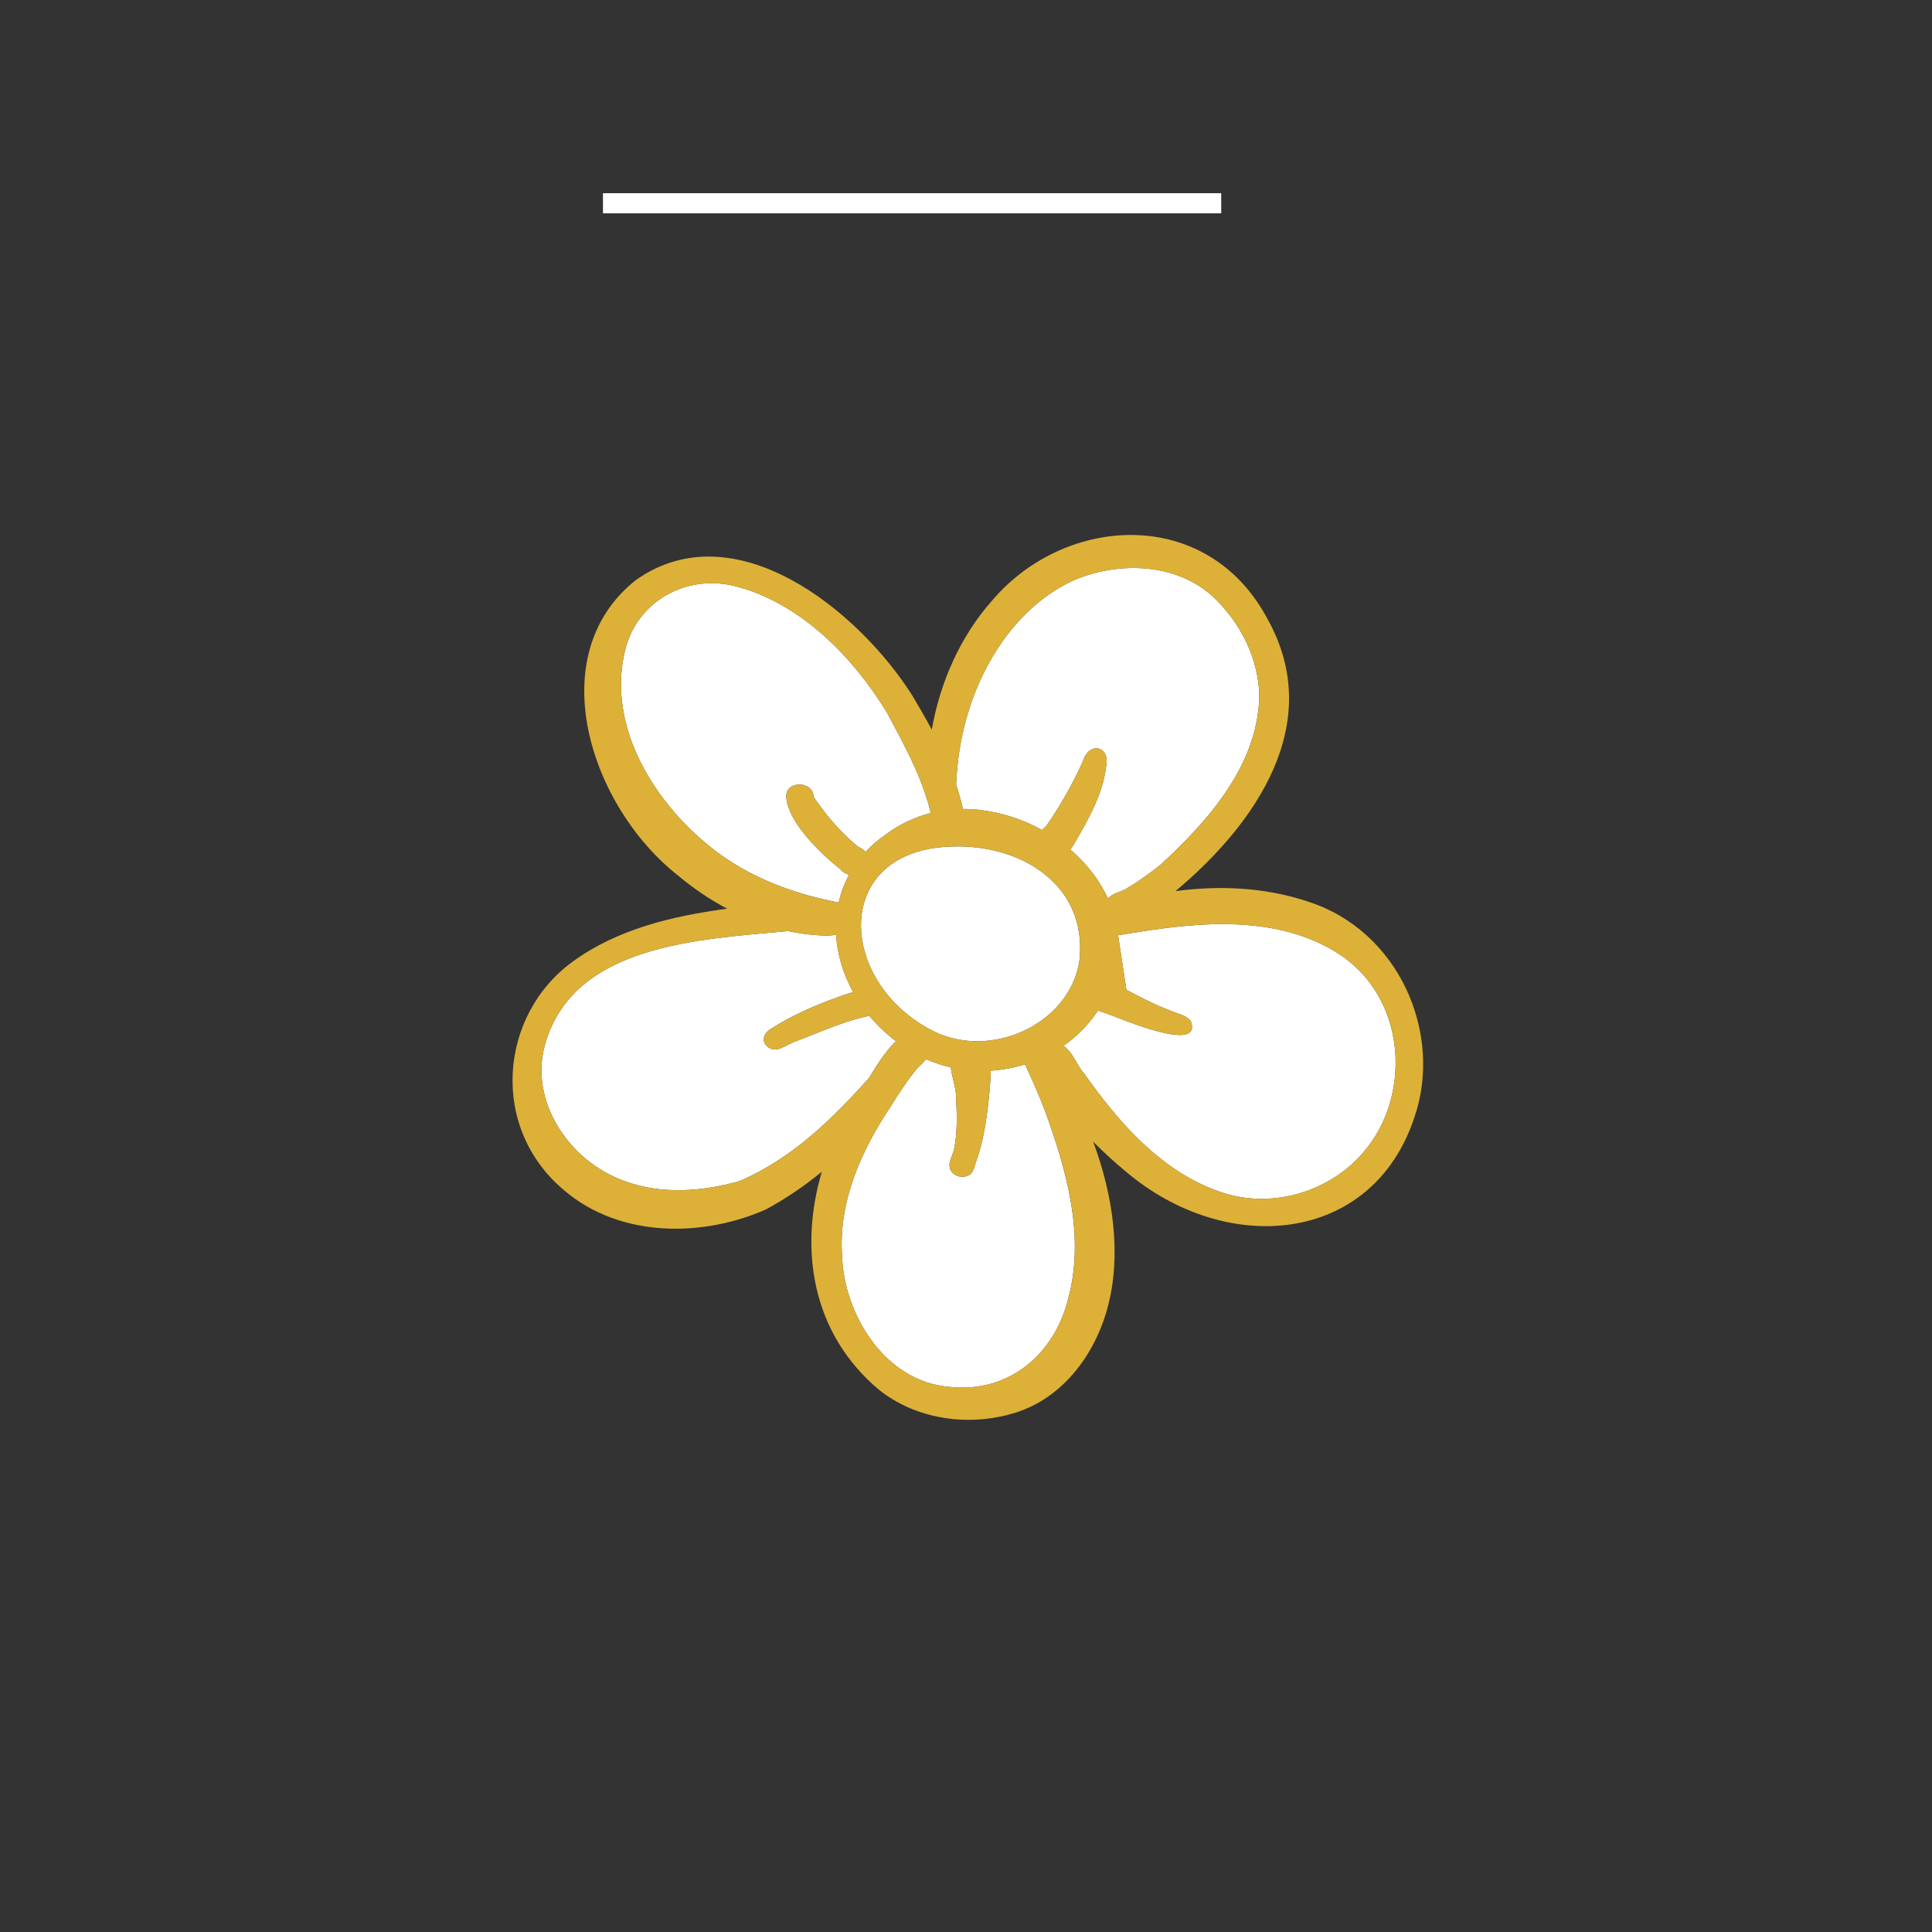
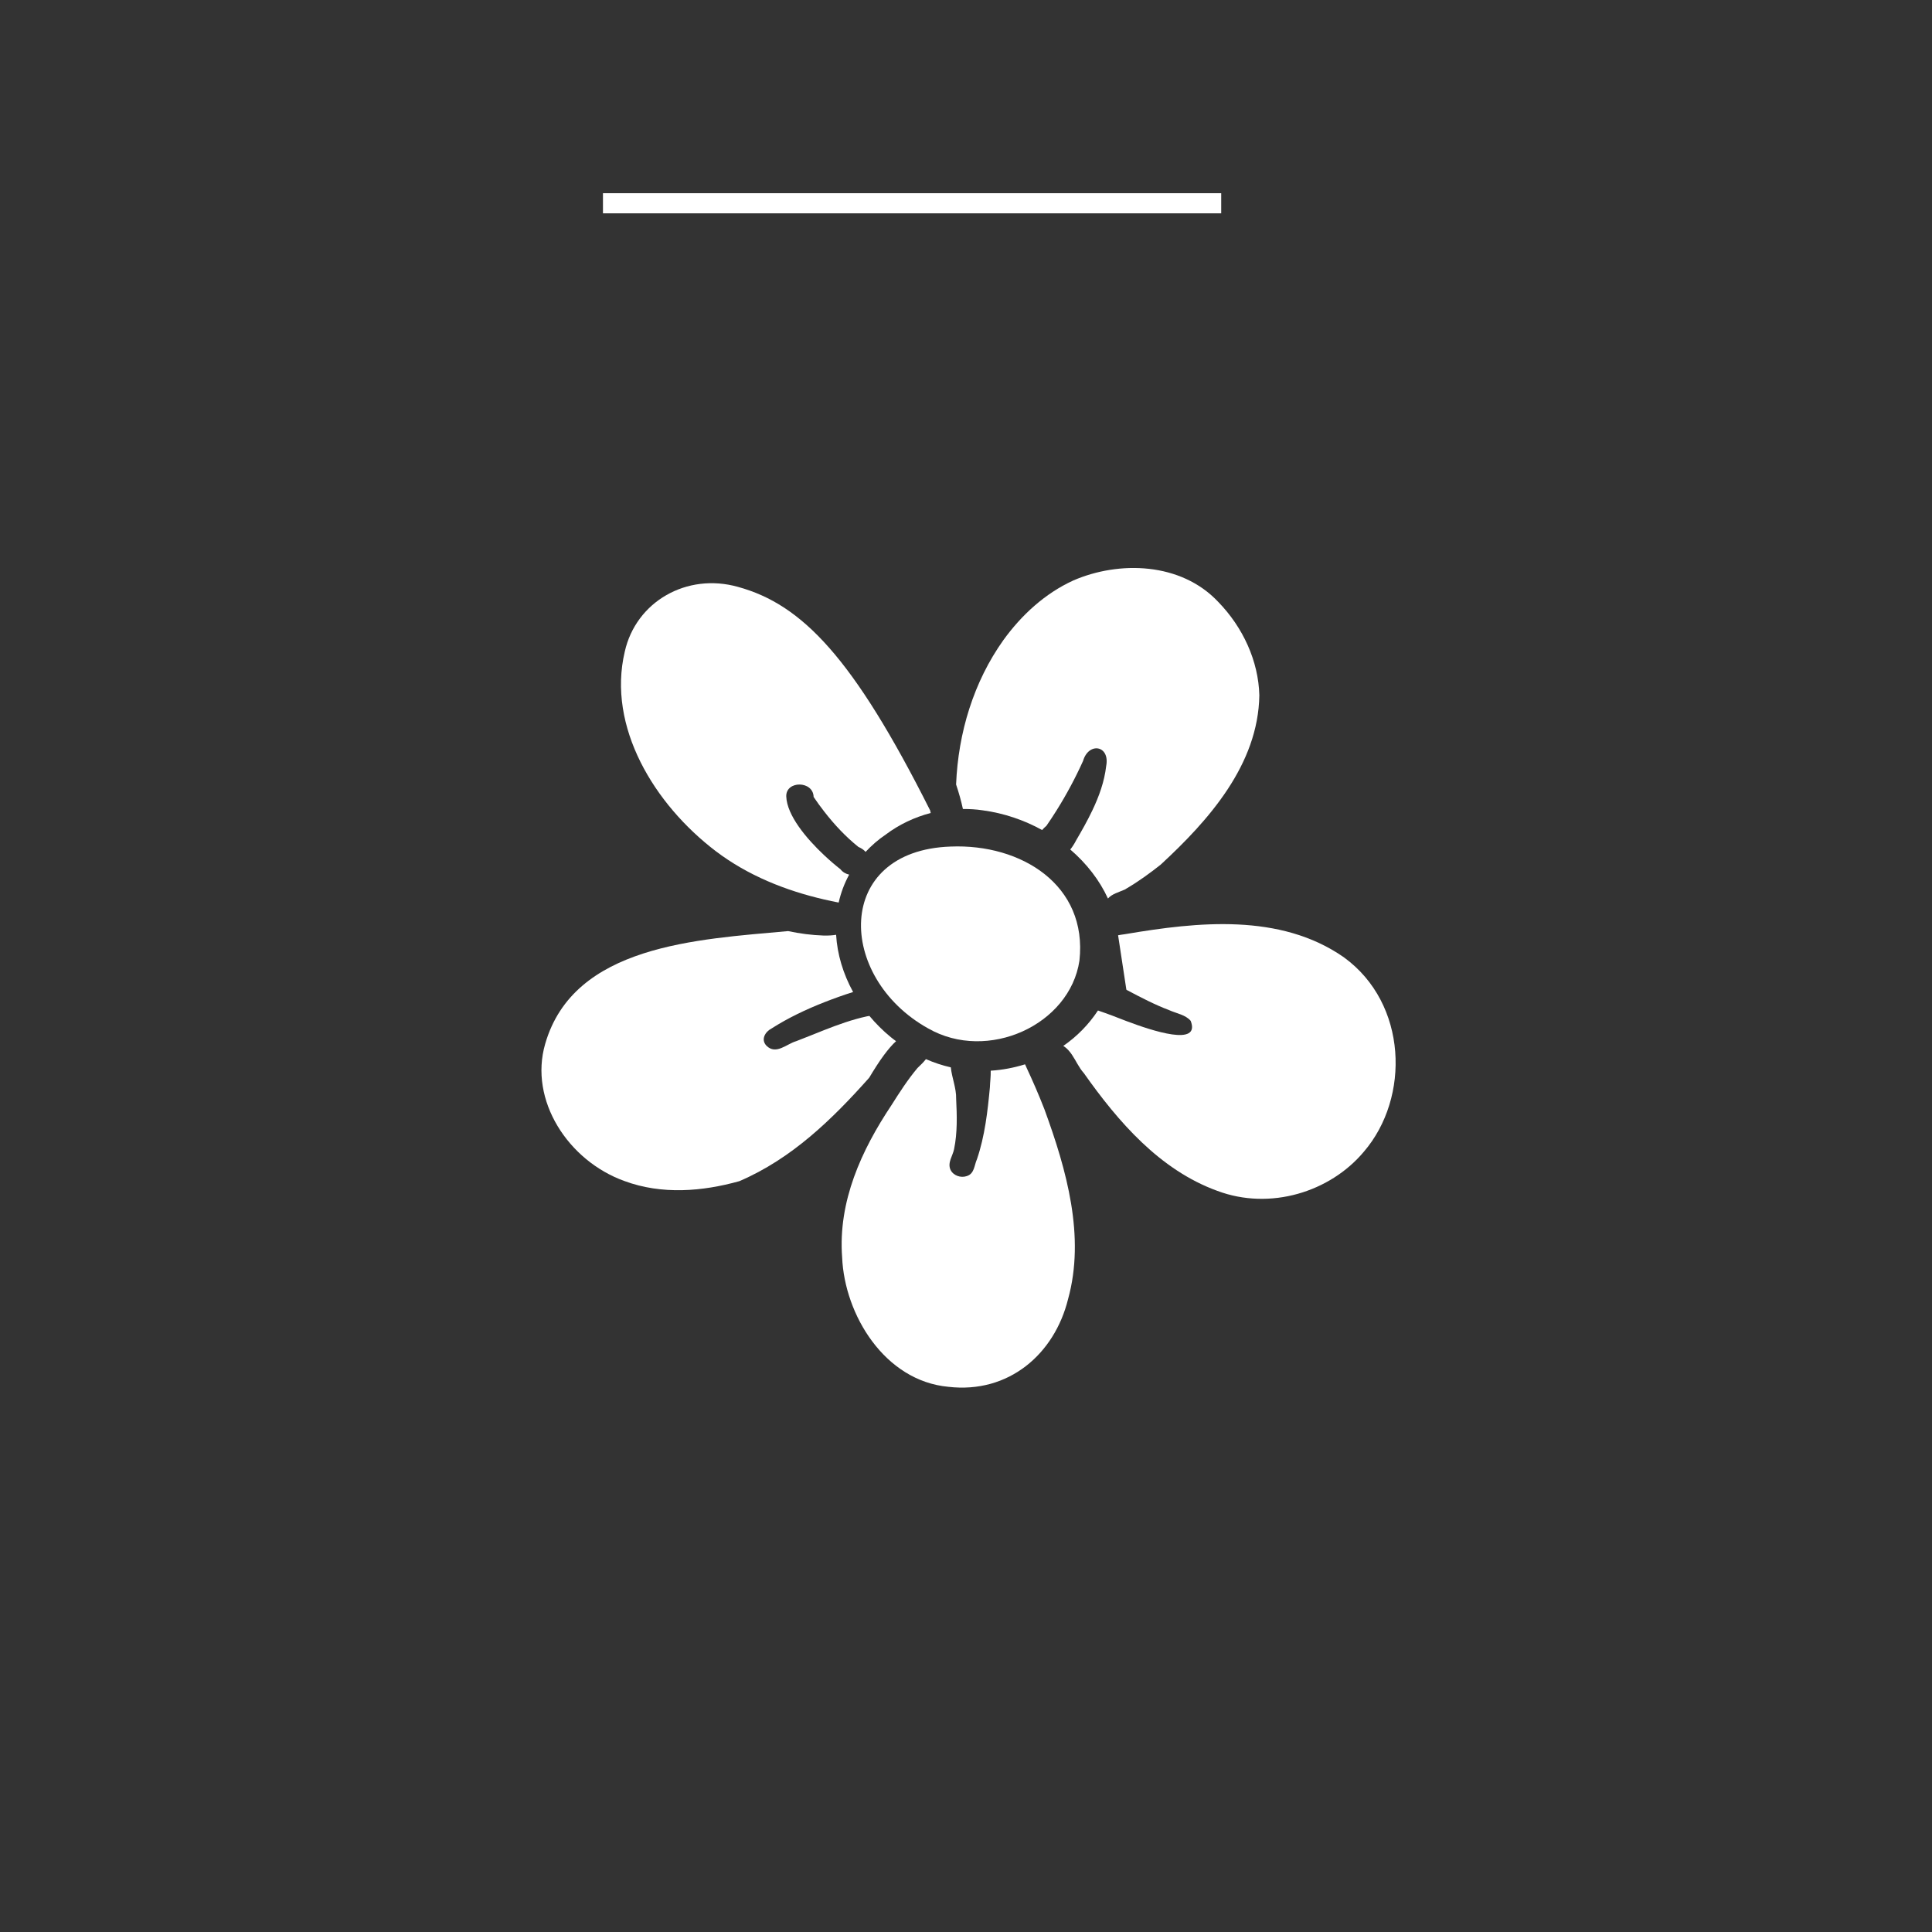
<svg xmlns="http://www.w3.org/2000/svg" width="384" zoomAndPan="magnify" viewBox="0 0 288 288" height="384" preserveAspectRatio="xMidYMid meet" version="1.2">
  <rect x="0" y="0" width="288" height="288" fill="#333333" stroke="none" />
  <g id="9c27acfddc">
-     <path style="stroke:none;fill-rule:nonzero;fill:#ffffff;fill-opacity:1;" d="M 125.02 134.547 C 125.34 133.102 125.863 131.703 126.582 130.379 C 126.094 130.27 125.633 130.02 125.285 129.578 C 124.57 129.02 123.73 128.305 122.867 127.496 C 120.199 124.996 117.312 121.547 117.207 118.734 C 117.121 116.336 121.227 116.348 121.285 118.797 C 121.781 119.539 122.312 120.266 122.867 120.977 C 124.363 122.91 126.055 124.719 127.957 126.246 C 128.363 126.422 128.746 126.66 129.031 126.988 C 129.902 126.062 130.875 125.188 132.02 124.418 C 134.012 122.918 136.305 121.824 138.738 121.191 C 138.707 121.07 138.688 120.949 138.66 120.828 C 138.656 120.816 138.652 120.805 138.648 120.793 C 137.367 115.656 134.715 110.914 132.215 106.215 C 127.207 98.027 119.574 90.117 110.02 87.488 C 102.34 85.328 94.793 89.719 93.133 97.141 C 90.477 108.359 97.543 119.918 106.707 126.887 C 111.48 130.508 117.094 132.754 122.867 134.086 C 123.582 134.25 124.301 134.406 125.02 134.543 Z M 125.02 134.547" />
+     <path style="stroke:none;fill-rule:nonzero;fill:#ffffff;fill-opacity:1;" d="M 125.02 134.547 C 125.34 133.102 125.863 131.703 126.582 130.379 C 126.094 130.27 125.633 130.02 125.285 129.578 C 124.57 129.02 123.73 128.305 122.867 127.496 C 120.199 124.996 117.312 121.547 117.207 118.734 C 117.121 116.336 121.227 116.348 121.285 118.797 C 121.781 119.539 122.312 120.266 122.867 120.977 C 124.363 122.91 126.055 124.719 127.957 126.246 C 128.363 126.422 128.746 126.66 129.031 126.988 C 129.902 126.062 130.875 125.188 132.02 124.418 C 134.012 122.918 136.305 121.824 138.738 121.191 C 138.707 121.07 138.688 120.949 138.66 120.828 C 138.656 120.816 138.652 120.805 138.648 120.793 C 127.207 98.027 119.574 90.117 110.02 87.488 C 102.34 85.328 94.793 89.719 93.133 97.141 C 90.477 108.359 97.543 119.918 106.707 126.887 C 111.48 130.508 117.094 132.754 122.867 134.086 C 123.582 134.25 124.301 134.406 125.02 134.543 Z M 125.02 134.547" />
    <path style="stroke:none;fill-rule:nonzero;fill:#ffffff;fill-opacity:1;" d="M 146.492 120.793 C 149.648 121.215 152.656 122.246 155.348 123.73 C 155.543 123.508 155.75 123.297 155.988 123.102 C 156.512 122.348 157.02 121.574 157.508 120.793 C 158.984 118.438 160.305 115.969 161.449 113.434 C 162.273 110.574 165.5 111.086 164.895 114.203 C 164.629 116.52 163.836 118.703 162.84 120.793 C 162.102 122.344 161.254 123.84 160.402 125.297 C 160.16 125.77 159.871 126.227 159.543 126.633 C 161.961 128.707 163.906 131.203 165.16 133.941 C 165.773 133.238 166.793 133 167.668 132.605 C 167.75 132.559 167.828 132.508 167.906 132.461 C 169.699 131.41 171.391 130.184 173.012 128.898 C 180.176 122.289 187.57 113.98 187.727 103.645 C 187.598 98.531 185.281 93.508 181.602 89.727 C 176.035 83.801 166.832 83.574 160.016 86.52 C 155.758 88.461 152.27 91.695 149.582 95.406 C 145.141 101.633 142.836 109.223 142.523 116.941 C 142.926 118.148 143.277 119.363 143.539 120.594 C 144.52 120.594 145.504 120.641 146.488 120.793 Z M 146.492 120.793" />
    <path style="stroke:none;fill-rule:nonzero;fill:#ffffff;fill-opacity:1;" d="M 152.984 159.051 C 152.926 158.918 152.863 158.789 152.801 158.656 C 151.148 159.168 149.43 159.5 147.684 159.605 C 147.707 160.449 147.586 161.316 147.562 162.086 C 147.223 165.703 146.805 169.363 145.637 172.793 C 145.219 173.707 145.27 174.965 144.109 175.32 C 143.227 175.625 142.109 175.254 141.688 174.375 C 141.207 173.305 142.023 172.312 142.223 171.301 C 142.727 168.855 142.656 166.309 142.531 163.797 C 142.57 162.207 141.891 160.664 141.738 159.109 C 140.477 158.824 139.238 158.414 138.027 157.883 C 137.672 158.344 137.215 158.781 136.77 159.207 C 135.312 160.938 134.082 162.859 132.875 164.766 C 128.426 171.438 124.91 179.082 125.535 187.422 C 125.891 195.992 131.871 205.852 141.375 206.73 C 150.391 207.777 157.191 201.824 159.211 193.672 C 161.797 184.348 159.016 174.438 155.688 165.352 C 154.863 163.227 153.949 161.129 152.98 159.055 Z M 152.984 159.051" />
    <path style="stroke:none;fill-rule:nonzero;fill:#ffffff;fill-opacity:1;" d="M 131.812 157.223 C 132.375 156.469 132.961 155.766 133.574 155.207 C 133.312 155 133.039 154.82 132.781 154.598 C 131.598 153.629 130.543 152.566 129.602 151.441 C 129.48 151.465 129.363 151.492 129.227 151.504 C 127.039 151.98 124.941 152.738 122.867 153.551 C 121.473 154.102 120.082 154.676 118.688 155.207 C 117.27 155.609 115.672 157.305 114.254 155.883 C 113.367 154.945 114.086 153.793 115.004 153.32 C 117.465 151.75 120.121 150.484 122.867 149.406 C 124.285 148.852 125.719 148.332 127.172 147.879 C 125.684 145.168 124.809 142.25 124.637 139.348 C 124.055 139.445 123.449 139.473 122.867 139.461 C 122.836 139.461 122.805 139.461 122.777 139.461 C 120.996 139.402 119.227 139.168 117.48 138.797 C 103.973 140.031 85.523 140.852 81.27 155.609 C 78.828 164.016 84.695 173.031 93.066 176.047 C 98.656 178.129 104.738 177.609 110.215 176.074 C 118.051 172.711 124.047 166.855 129.562 160.664 C 130.223 159.57 130.984 158.332 131.812 157.219 Z M 131.812 157.223" />
    <path style="stroke:none;fill-rule:nonzero;fill:#ffffff;fill-opacity:1;" d="M 200.344 142.711 C 190.816 136.066 178.461 137.445 167.906 139.223 C 167.801 139.238 167.691 139.258 167.586 139.273 C 167.281 139.309 166.977 139.363 166.672 139.418 L 167.906 147.531 C 167.941 147.559 167.98 147.578 168.016 147.602 C 170.074 148.691 172.141 149.77 174.316 150.594 C 175.363 151.066 176.75 151.281 177.492 152.176 C 179.004 156.062 171.797 153.676 167.906 152.207 C 166.938 151.84 166.168 151.531 165.801 151.395 C 165.148 151.133 164.406 150.902 163.672 150.633 C 162.285 152.738 160.527 154.516 158.504 155.91 C 159.051 156.254 159.449 156.719 159.793 157.227 C 160.391 158.109 160.824 159.141 161.57 159.973 C 166.664 167.188 172.875 174.406 181.473 177.523 C 189.34 180.469 198.266 177.699 203.305 171.688 C 210.242 163.621 209.824 149.605 200.344 142.715 Z M 200.344 142.711" />
    <path style="stroke:none;fill-rule:nonzero;fill:#ffffff;fill-opacity:1;" d="M 138.355 153.301 C 147.219 158.383 159.473 152.797 160.91 143.203 C 162.16 131.934 152.234 125.758 141.707 126.195 C 124.277 126.797 124.695 145.695 138.352 153.301 Z M 138.355 153.301" />
-     <path style="stroke:none;fill-rule:nonzero;fill:#ddb138;fill-opacity:1;" d="M 195.031 134.414 C 188.613 132.254 181.801 131.969 175.234 132.836 C 187.188 122.828 197.602 107.867 188.988 92.348 C 180.016 75.363 158.801 76.707 147.922 89.492 C 143.145 94.871 140.156 101.656 138.898 108.773 C 137.961 107.031 136.973 105.312 135.973 103.641 C 127.773 90.754 109.43 76.148 94.812 86.449 C 80.641 97.648 87.902 120.219 101.168 130.59 C 103.387 132.449 105.82 134.098 108.402 135.461 C 100.219 136.543 91.996 138.52 85.402 143.328 C 74.426 151.246 72.863 168.16 84.211 177.535 C 92.641 184.625 104.934 184.395 114.199 180.277 C 117.156 178.672 119.926 176.785 122.508 174.672 C 119.16 185.965 120.848 198.641 131.047 207.188 C 136.461 211.504 143.953 212.59 150.348 210.875 C 158.098 208.945 163.223 202.094 165.145 194.77 C 167.18 187.078 165.973 178.281 162.953 170.184 C 164.453 171.699 166.039 173.164 167.75 174.578 C 182.824 187.426 204.645 185.516 210.875 166.465 C 215.098 154.043 208.574 138.781 195.027 134.414 Z M 149.586 95.406 C 152.27 91.695 155.758 88.461 160.02 86.52 C 166.832 83.574 176.035 83.805 181.605 89.727 C 185.285 93.508 187.602 98.531 187.73 103.645 C 187.574 113.98 180.18 122.289 173.016 128.898 C 171.395 130.184 169.703 131.41 167.91 132.461 C 167.828 132.508 167.75 132.559 167.668 132.605 C 166.797 132.996 165.777 133.234 165.164 133.941 C 163.906 131.203 161.965 128.707 159.547 126.633 C 159.875 126.227 160.16 125.77 160.406 125.297 C 161.254 123.84 162.105 122.344 162.84 120.793 C 163.84 118.703 164.629 116.52 164.898 114.203 C 165.504 111.086 162.277 110.574 161.453 113.434 C 160.309 115.969 158.988 118.434 157.512 120.793 C 157.02 121.574 156.516 122.348 155.992 123.102 C 155.754 123.297 155.543 123.508 155.352 123.73 C 152.66 122.246 149.648 121.215 146.492 120.793 C 145.508 120.641 144.523 120.594 143.543 120.594 C 143.285 119.363 142.934 118.148 142.531 116.941 C 142.844 109.223 145.148 101.633 149.59 95.406 Z M 141.711 126.191 C 152.234 125.754 162.16 131.934 160.914 143.199 C 159.477 152.797 147.219 158.379 138.359 153.297 C 124.699 145.691 124.281 126.793 141.711 126.191 Z M 106.711 126.891 C 97.543 119.922 90.477 108.359 93.137 97.141 C 94.793 89.723 102.344 85.332 110.023 87.492 C 119.578 90.117 127.211 98.027 132.219 106.219 C 134.715 110.914 137.371 115.656 138.652 120.793 C 138.652 120.805 138.656 120.82 138.664 120.832 C 138.688 120.953 138.711 121.074 138.738 121.191 C 136.305 121.824 134.016 122.922 132.02 124.418 C 130.883 125.191 129.906 126.062 129.035 126.988 C 128.746 126.664 128.367 126.426 127.961 126.25 C 126.059 124.723 124.363 122.914 122.867 120.98 C 122.316 120.266 121.785 119.539 121.289 118.801 C 121.23 116.352 117.121 116.34 117.207 118.734 C 117.312 121.551 120.199 124.996 122.867 127.5 C 123.73 128.309 124.57 129.02 125.285 129.578 C 125.637 130.02 126.098 130.27 126.582 130.379 C 125.867 131.707 125.344 133.102 125.023 134.547 C 124.305 134.41 123.586 134.254 122.867 134.09 C 117.098 132.758 111.484 130.512 106.711 126.891 Z M 110.215 176.074 C 104.738 177.613 98.656 178.133 93.066 176.047 C 84.695 173.035 78.828 164.016 81.27 155.609 C 85.527 140.855 103.973 140.035 117.48 138.797 C 119.227 139.172 120.996 139.406 122.777 139.461 C 122.805 139.461 122.836 139.461 122.867 139.461 C 123.449 139.473 124.055 139.449 124.637 139.352 C 124.809 142.25 125.684 145.172 127.172 147.879 C 125.719 148.332 124.285 148.852 122.867 149.41 C 120.121 150.484 117.465 151.754 115.004 153.32 C 114.086 153.793 113.367 154.949 114.254 155.883 C 115.668 157.309 117.27 155.609 118.688 155.211 C 120.082 154.676 121.469 154.102 122.867 153.555 C 124.941 152.742 127.039 151.984 129.227 151.508 C 129.363 151.496 129.48 151.465 129.602 151.441 C 130.543 152.57 131.598 153.633 132.781 154.598 C 133.039 154.82 133.312 155 133.574 155.211 C 132.965 155.766 132.375 156.469 131.812 157.227 C 130.988 158.34 130.227 159.574 129.566 160.668 C 124.047 166.859 118.051 172.715 110.219 176.078 Z M 159.215 193.668 C 157.191 201.82 150.391 207.777 141.375 206.727 C 131.871 205.844 125.895 195.988 125.539 187.422 C 124.914 179.082 128.43 171.438 132.875 164.766 C 134.086 162.859 135.316 160.934 136.77 159.203 C 137.215 158.781 137.672 158.344 138.031 157.883 C 139.242 158.41 140.48 158.82 141.742 159.105 C 141.895 160.664 142.57 162.203 142.531 163.797 C 142.66 166.301 142.727 168.855 142.227 171.301 C 142.023 172.312 141.211 173.301 141.691 174.375 C 142.113 175.25 143.227 175.625 144.109 175.316 C 145.27 174.965 145.223 173.703 145.641 172.793 C 146.805 169.359 147.223 165.703 147.562 162.082 C 147.586 161.316 147.707 160.445 147.688 159.605 C 149.434 159.5 151.148 159.168 152.805 158.652 C 152.863 158.785 152.926 158.918 152.984 159.051 C 153.953 161.125 154.867 163.219 155.691 165.344 C 159.023 174.434 161.801 184.344 159.219 193.668 Z M 203.305 171.684 C 198.266 177.699 189.34 180.469 181.473 177.52 C 172.875 174.402 166.664 167.184 161.57 159.973 C 160.82 159.141 160.391 158.109 159.793 157.223 C 159.449 156.715 159.051 156.254 158.504 155.91 C 160.531 154.512 162.289 152.734 163.672 150.629 C 164.406 150.898 165.152 151.133 165.801 151.391 C 166.172 151.531 166.938 151.84 167.906 152.207 C 171.797 153.672 179.004 156.059 177.492 152.172 C 176.75 151.277 175.359 151.066 174.316 150.59 C 172.141 149.766 170.07 148.688 168.016 147.602 C 167.98 147.574 167.941 147.551 167.906 147.531 L 166.672 139.414 C 166.977 139.359 167.281 139.305 167.586 139.273 C 167.691 139.254 167.801 139.238 167.906 139.219 C 178.461 137.445 190.816 136.066 200.344 142.711 C 209.824 149.602 210.242 163.617 203.305 171.68 Z M 203.305 171.684" />
    <path style="fill:none;stroke-width:4;stroke-linecap:butt;stroke-linejoin:miter;stroke:#ffffff;stroke-opacity:1;stroke-miterlimit:4;" d="M 0 2.001 L 122.88 2.001" transform="matrix(0.75,0,0,0.75,89.883,28.8)" />
  </g>
</svg>